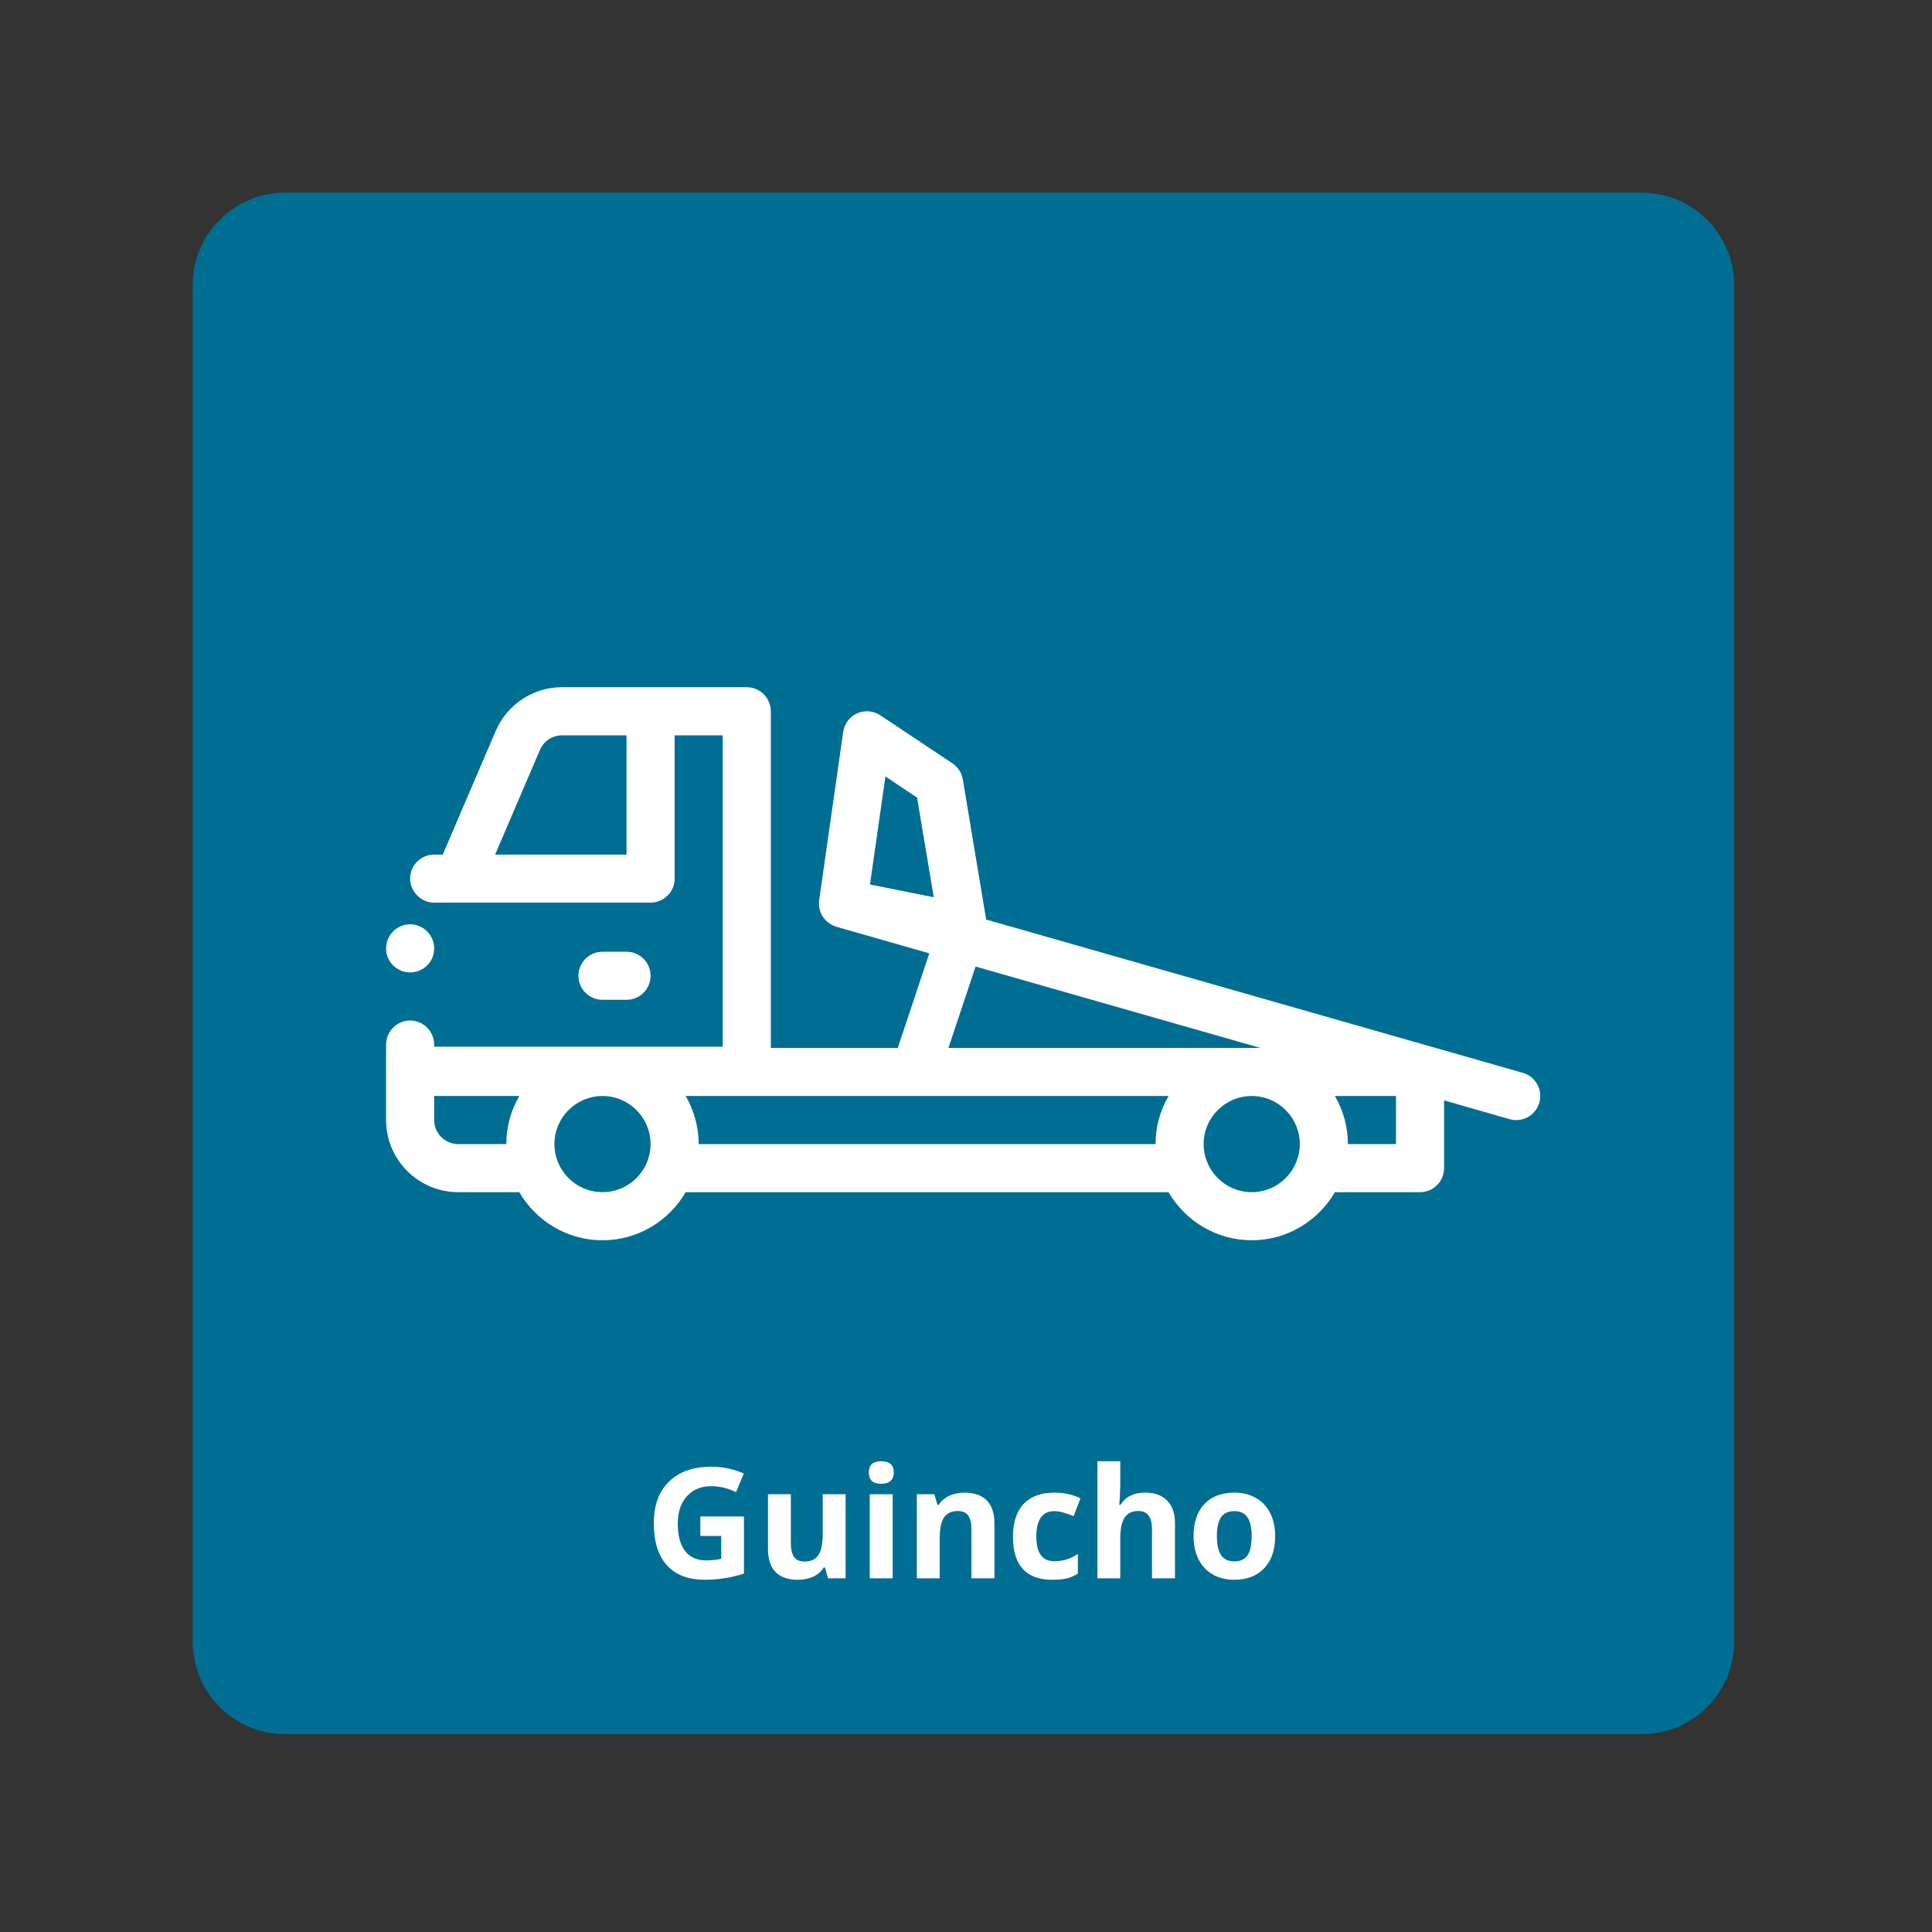
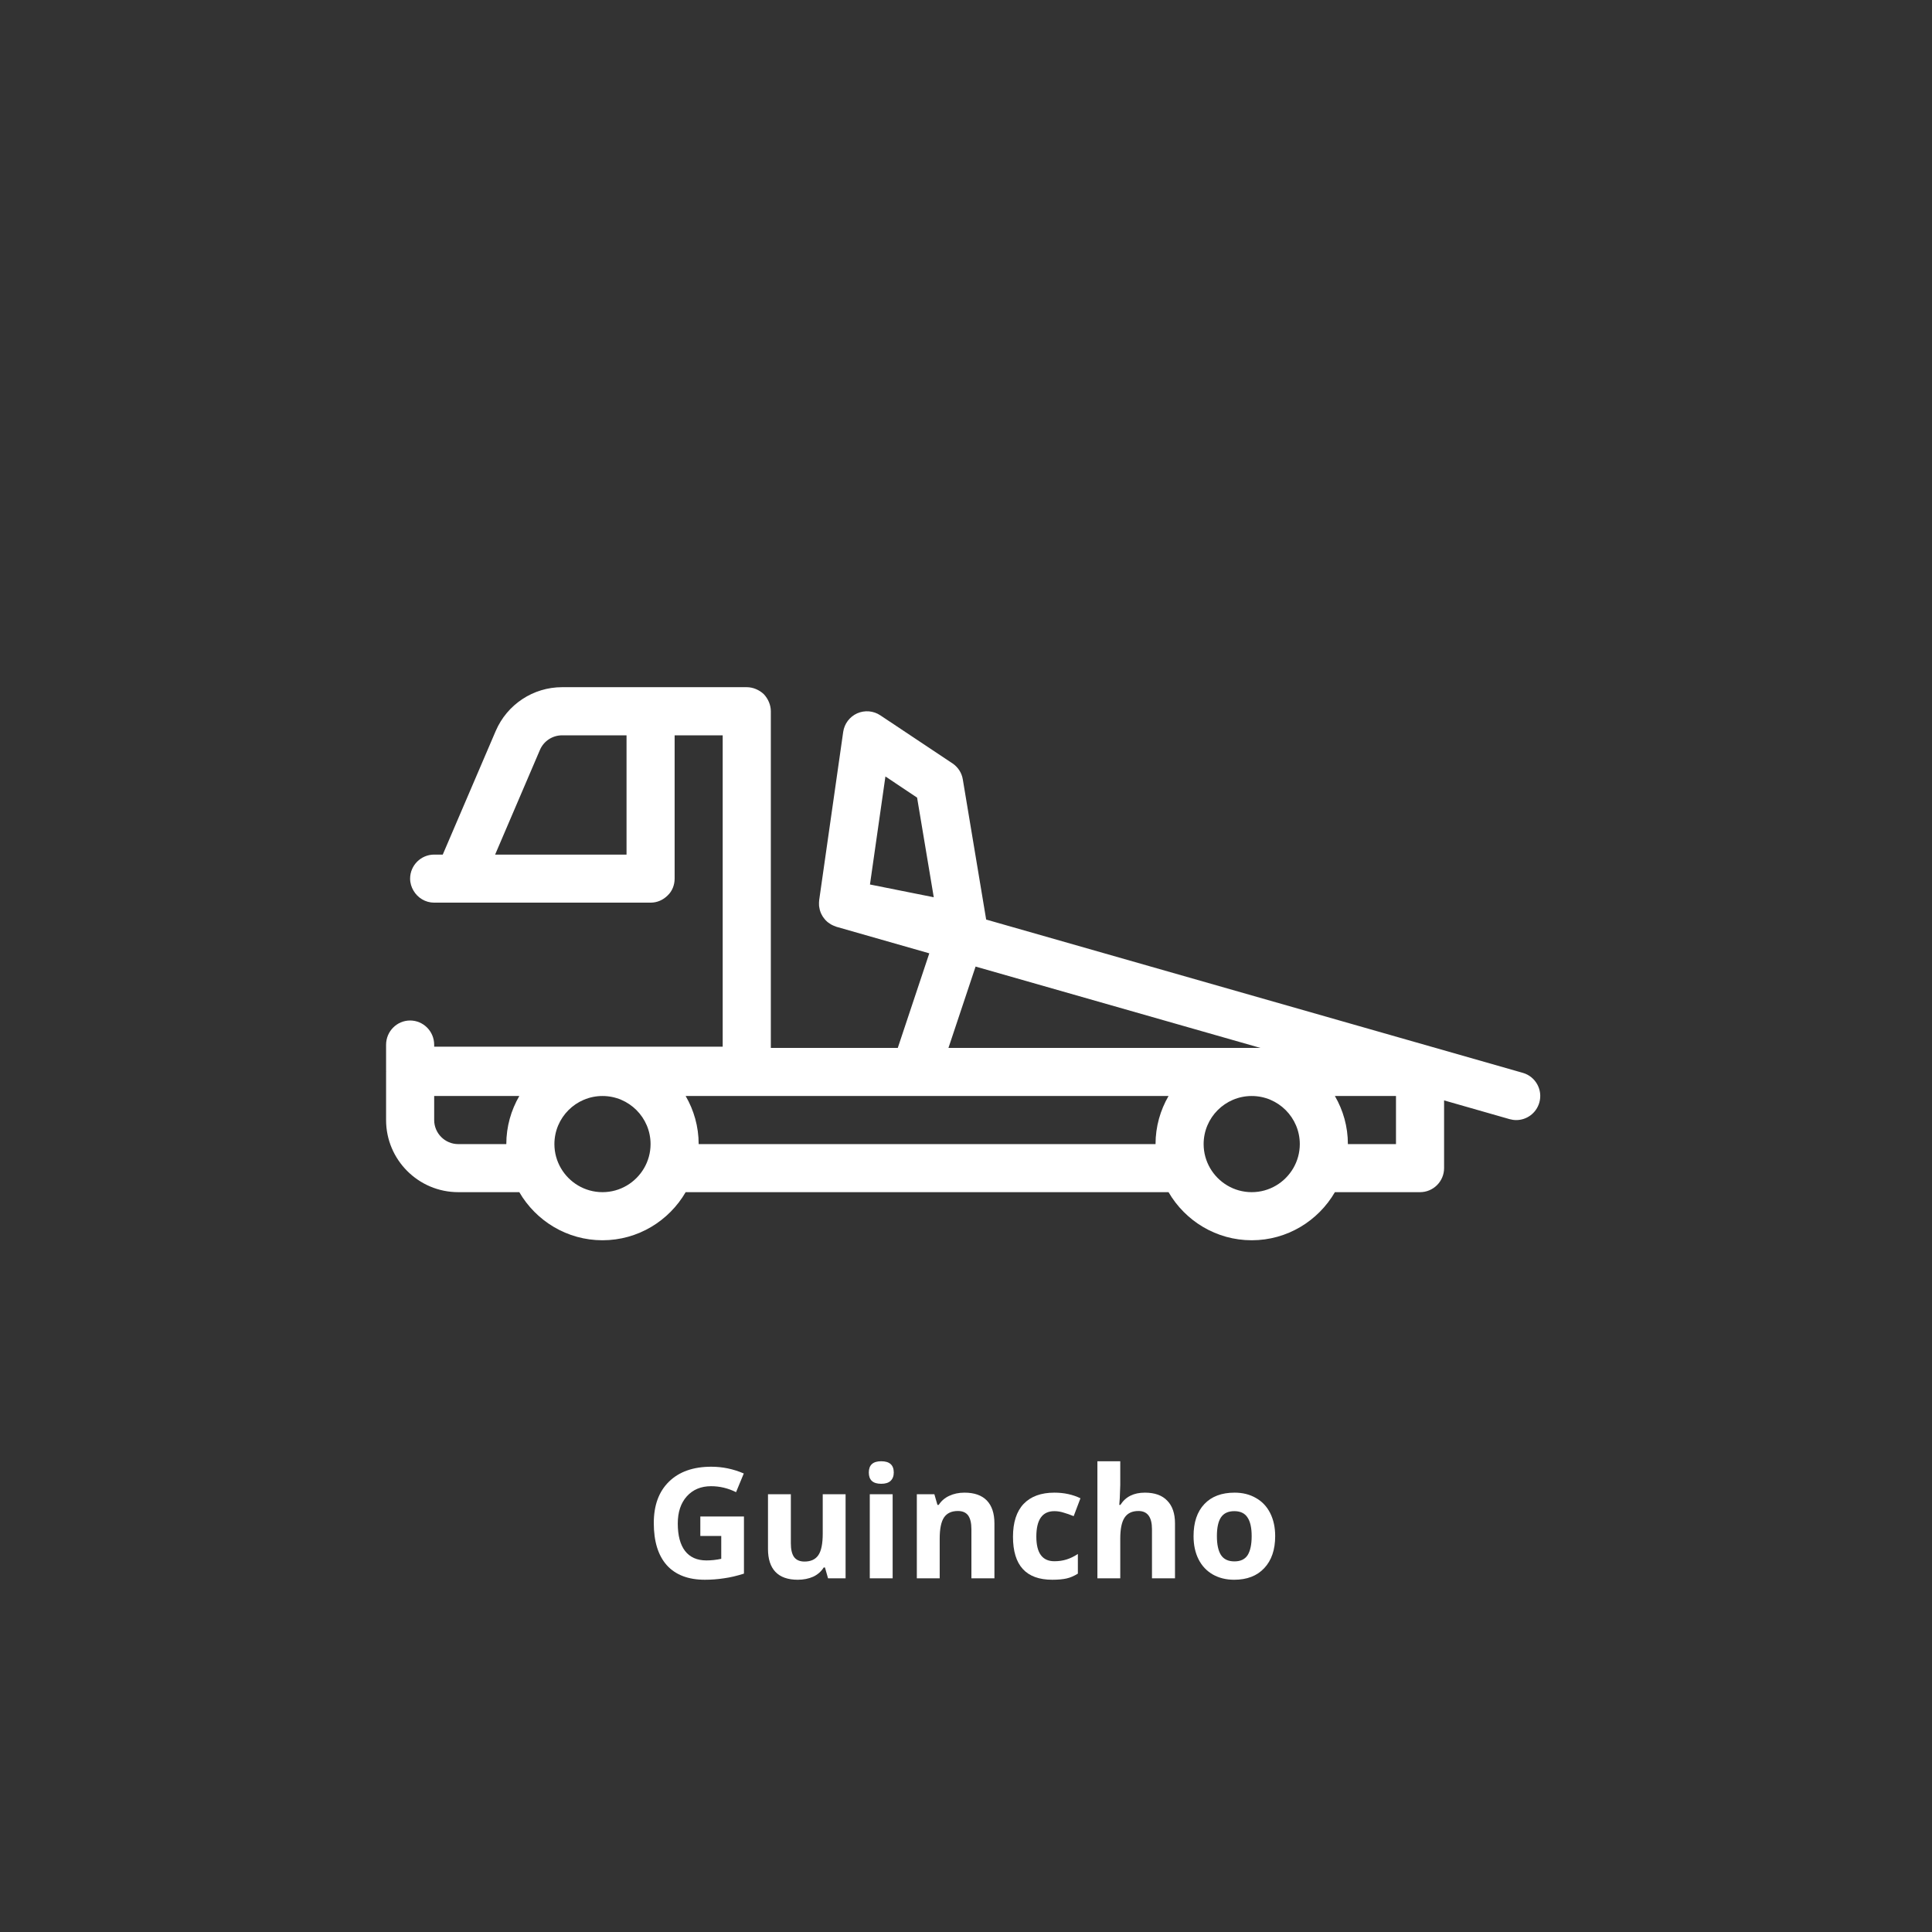
<svg xmlns="http://www.w3.org/2000/svg" version="1.0" preserveAspectRatio="xMidYMid meet" height="250" viewBox="0 0 187.5 187.5" zoomAndPan="magnify" width="250">
  <rect x="0" y="0" width="187.5" height="187.5" fill="#333333" stroke="none" />
  <defs>
    <g />
    <clipPath id="2e4dd9e22a">
-       <path clip-rule="nonzero" d="M 18.699 18.699 L 168.301 18.699 L 168.301 168.301 L 18.699 168.301 Z M 18.699 18.699" />
-     </clipPath>
+       </clipPath>
    <clipPath id="c813a3f14d">
      <path clip-rule="nonzero" d="M 27.676 18.699 L 159.324 18.699 C 161.707 18.699 163.988 19.645 165.672 21.328 C 167.355 23.012 168.301 25.297 168.301 27.676 L 168.301 159.324 C 168.301 161.707 167.355 163.988 165.672 165.672 C 163.988 167.355 161.707 168.301 159.324 168.301 L 27.676 168.301 C 25.297 168.301 23.012 167.355 21.328 165.672 C 19.645 163.988 18.699 161.707 18.699 159.324 L 18.699 27.676 C 18.699 22.719 22.719 18.699 27.676 18.699 Z M 27.676 18.699" />
    </clipPath>
    <clipPath id="3f2678bc13">
      <path clip-rule="nonzero" d="M 37.469 89 L 43 89 L 43 95 L 37.469 95 Z M 37.469 89" />
    </clipPath>
    <clipPath id="365fc126c1">
      <path clip-rule="nonzero" d="M 37.469 66.699 L 149.488 66.699 L 149.488 120.367 L 37.469 120.367 Z M 37.469 66.699" />
    </clipPath>
  </defs>
  <g clip-path="url(#2e4dd9e22a)">
    <g clip-path="url(#c813a3f14d)">
      <path fill-rule="nonzero" fill-opacity="1" d="M 18.699 18.699 L 168.301 18.699 L 168.301 168.301 L 18.699 168.301 Z M 18.699 18.699" fill="#006e93" />
    </g>
  </g>
  <g clip-path="url(#3f2678bc13)">
-     <path fill-rule="nonzero" fill-opacity="1" d="M 39.801 94.371 C 41.086 94.371 42.137 93.344 42.137 92.062 C 42.137 90.754 41.086 89.703 39.801 89.703 C 38.52 89.703 37.469 90.754 37.469 92.062 C 37.469 93.344 38.52 94.371 39.801 94.371" fill="#ffffff" />
-   </g>
+     </g>
  <g clip-path="url(#365fc126c1)">
    <path fill-rule="nonzero" fill-opacity="1" d="M 135.48 111.035 L 130.812 111.035 C 130.812 109.332 130.348 107.742 129.551 106.367 L 135.48 106.367 Z M 125.516 113.367 C 124.707 114.758 123.203 115.699 121.48 115.699 C 119.754 115.699 118.25 114.758 117.441 113.367 C 117.043 112.68 116.812 111.883 116.812 111.035 C 116.812 108.461 118.902 106.367 121.48 106.367 C 124.051 106.367 126.145 108.461 126.145 111.035 C 126.145 111.883 125.914 112.68 125.516 113.367 Z M 92.047 101.699 L 94.68 93.805 L 122.32 101.699 Z M 112.145 111.035 L 67.805 111.035 C 67.805 109.332 67.34 107.742 66.543 106.367 L 88.793 106.367 C 88.797 106.367 88.805 106.367 88.809 106.367 C 88.812 106.367 88.82 106.367 88.824 106.367 L 113.406 106.367 C 112.609 107.742 112.145 109.332 112.145 111.035 Z M 84.43 85.84 L 85.93 75.355 L 89.004 77.41 L 90.621 87.078 Z M 62.508 113.367 C 61.699 114.758 60.195 115.699 58.473 115.699 C 56.746 115.699 55.242 114.758 54.434 113.367 C 54.035 112.68 53.805 111.883 53.805 111.035 C 53.805 108.461 55.898 106.367 58.473 106.367 C 61.047 106.367 63.137 108.461 63.137 111.035 C 63.137 111.883 62.906 112.68 62.508 113.367 Z M 49.137 111.035 L 44.473 111.035 C 43.184 111.035 42.137 109.984 42.137 108.699 L 42.137 106.367 L 50.398 106.367 C 49.602 107.742 49.137 109.332 49.137 111.035 Z M 60.805 82.938 L 48.051 82.938 L 52.402 72.777 C 52.77 71.918 53.617 71.363 54.551 71.363 L 60.805 71.363 Z M 147.793 104.121 L 95.707 89.242 L 93.441 75.645 C 93.34 75.008 92.973 74.445 92.438 74.086 L 85.434 69.422 C 84.77 68.977 83.922 68.906 83.188 69.23 C 82.457 69.559 81.945 70.242 81.832 71.031 L 79.5 87.363 C 79.496 87.391 79.496 87.418 79.496 87.441 C 79.484 87.523 79.484 87.598 79.484 87.68 C 79.484 87.75 79.484 87.824 79.488 87.902 C 79.496 87.973 79.508 88.047 79.523 88.117 C 79.535 88.195 79.551 88.266 79.57 88.34 C 79.594 88.406 79.613 88.477 79.641 88.543 C 79.668 88.613 79.695 88.684 79.734 88.746 C 79.766 88.812 79.801 88.871 79.836 88.934 C 79.879 88.996 79.918 89.059 79.969 89.117 C 80.012 89.176 80.055 89.23 80.102 89.281 C 80.156 89.34 80.211 89.387 80.266 89.441 C 80.32 89.484 80.375 89.535 80.434 89.57 C 80.5 89.621 80.562 89.664 80.629 89.703 C 80.695 89.742 80.754 89.773 80.82 89.801 C 80.891 89.84 80.973 89.863 81.047 89.891 C 81.09 89.91 81.121 89.93 81.164 89.941 L 90.188 92.52 L 87.129 101.699 L 74.809 101.699 L 74.809 69.023 C 74.809 68.422 74.547 67.816 74.129 67.371 C 73.688 66.953 73.078 66.691 72.473 66.691 L 54.551 66.691 C 51.746 66.691 49.219 68.363 48.109 70.941 L 42.969 82.938 L 42.137 82.938 C 40.852 82.938 39.801 83.984 39.801 85.27 C 39.801 85.695 39.926 86.09 40.125 86.43 C 40.527 87.125 41.277 87.602 42.137 87.602 L 63.137 87.602 C 63.77 87.602 64.352 87.348 64.797 86.902 C 65.242 86.484 65.473 85.879 65.473 85.27 L 65.473 71.363 L 70.137 71.363 L 70.137 101.582 L 42.137 101.582 L 42.137 101.398 C 42.137 100.09 41.086 99.039 39.801 99.039 C 38.52 99.039 37.469 100.09 37.469 101.398 L 37.469 103.914 C 37.469 103.938 37.473 103.953 37.473 103.973 C 37.473 103.996 37.469 104.012 37.469 104.035 L 37.469 108.699 C 37.469 112.559 40.609 115.699 44.473 115.699 L 50.398 115.699 C 52.016 118.484 55.027 120.367 58.473 120.367 C 61.914 120.367 64.926 118.484 66.543 115.699 L 113.406 115.699 C 115.023 118.484 118.035 120.367 121.48 120.367 C 124.922 120.367 127.934 118.484 129.551 115.699 L 137.816 115.699 C 139.102 115.699 140.148 114.652 140.148 113.367 L 140.148 106.793 L 146.508 108.613 C 146.723 108.672 146.941 108.703 147.152 108.703 C 148.168 108.703 149.098 108.031 149.391 107.004 C 149.746 105.77 149.027 104.477 147.793 104.121" fill="#ffffff" />
  </g>
-   <path fill-rule="nonzero" fill-opacity="1" d="M 60.805 97.031 C 62.094 97.031 63.137 95.988 63.137 94.699 C 63.137 93.406 62.094 92.367 60.805 92.367 L 58.473 92.367 C 57.18 92.367 56.137 93.406 56.137 94.699 C 56.137 95.988 57.18 97.031 58.473 97.031 L 60.805 97.031" fill="#ffffff" />
  <g fill-opacity="1" fill="#ffffff">
    <g transform="translate(62.575, 153.173)">
      <g>
        <path d="M 5.391 -6 L 9.625 -6 L 9.625 -0.453 C 8.938 -0.234 8.289 -0.082 7.688 0 C 7.082 0.094 6.461 0.141 5.828 0.141 C 4.223 0.141 2.992 -0.328 2.141 -1.266 C 1.297 -2.211 0.875 -3.578 0.875 -5.359 C 0.875 -7.078 1.363 -8.414 2.344 -9.375 C 3.332 -10.344 4.703 -10.828 6.453 -10.828 C 7.547 -10.828 8.598 -10.609 9.609 -10.172 L 8.859 -8.359 C 8.086 -8.742 7.281 -8.938 6.438 -8.938 C 5.457 -8.938 4.672 -8.609 4.078 -7.953 C 3.492 -7.297 3.203 -6.414 3.203 -5.312 C 3.203 -4.156 3.438 -3.27 3.906 -2.656 C 4.383 -2.039 5.078 -1.734 5.984 -1.734 C 6.453 -1.734 6.93 -1.785 7.422 -1.891 L 7.422 -4.109 L 5.391 -4.109 Z M 5.391 -6" />
      </g>
    </g>
    <g transform="translate(73.408, 153.173)">
      <g>
        <path d="M 6.953 0 L 6.656 -1.047 L 6.531 -1.047 C 6.289 -0.66 5.953 -0.363 5.516 -0.156 C 5.078 0.039 4.578 0.141 4.016 0.141 C 3.055 0.141 2.332 -0.113 1.844 -0.625 C 1.363 -1.133 1.125 -1.875 1.125 -2.844 L 1.125 -8.156 L 3.344 -8.156 L 3.344 -3.391 C 3.344 -2.805 3.445 -2.363 3.656 -2.062 C 3.875 -1.77 4.211 -1.625 4.672 -1.625 C 5.285 -1.625 5.734 -1.832 6.016 -2.25 C 6.297 -2.664 6.438 -3.359 6.438 -4.328 L 6.438 -8.156 L 8.656 -8.156 L 8.656 0 Z M 6.953 0" />
      </g>
    </g>
    <g transform="translate(83.24, 153.173)">
      <g>
-         <path d="M 1.078 -10.266 C 1.078 -10.992 1.477 -11.359 2.281 -11.359 C 3.094 -11.359 3.5 -10.992 3.5 -10.266 C 3.5 -9.922 3.395 -9.648 3.188 -9.453 C 2.988 -9.266 2.688 -9.172 2.281 -9.172 C 1.477 -9.172 1.078 -9.535 1.078 -10.266 Z M 3.391 0 L 1.172 0 L 1.172 -8.156 L 3.391 -8.156 Z M 3.391 0" />
+         <path d="M 1.078 -10.266 C 1.078 -10.992 1.477 -11.359 2.281 -11.359 C 3.094 -11.359 3.5 -10.992 3.5 -10.266 C 3.5 -9.922 3.395 -9.648 3.188 -9.453 C 2.988 -9.266 2.688 -9.172 2.281 -9.172 C 1.477 -9.172 1.078 -9.535 1.078 -10.266 M 3.391 0 L 1.172 0 L 1.172 -8.156 L 3.391 -8.156 Z M 3.391 0" />
      </g>
    </g>
    <g transform="translate(87.806, 153.173)">
      <g>
        <path d="M 8.703 0 L 6.469 0 L 6.469 -4.766 C 6.469 -5.359 6.363 -5.801 6.156 -6.094 C 5.945 -6.383 5.613 -6.531 5.156 -6.531 C 4.539 -6.531 4.094 -6.32 3.812 -5.906 C 3.531 -5.488 3.391 -4.801 3.391 -3.844 L 3.391 0 L 1.172 0 L 1.172 -8.156 L 2.875 -8.156 L 3.172 -7.125 L 3.297 -7.125 C 3.547 -7.508 3.883 -7.801 4.312 -8 C 4.75 -8.207 5.242 -8.312 5.797 -8.312 C 6.754 -8.312 7.477 -8.055 7.969 -7.547 C 8.457 -7.035 8.703 -6.297 8.703 -5.328 Z M 8.703 0" />
      </g>
    </g>
    <g transform="translate(97.638, 153.173)">
      <g>
        <path d="M 4.484 0.141 C 1.941 0.141 0.672 -1.25 0.672 -4.031 C 0.672 -5.426 1.016 -6.488 1.703 -7.219 C 2.398 -7.945 3.395 -8.312 4.688 -8.312 C 5.625 -8.312 6.469 -8.129 7.219 -7.766 L 6.562 -6.031 C 6.207 -6.176 5.879 -6.289 5.578 -6.375 C 5.285 -6.469 4.988 -6.516 4.688 -6.516 C 3.52 -6.516 2.938 -5.691 2.938 -4.047 C 2.938 -2.453 3.52 -1.656 4.688 -1.656 C 5.113 -1.656 5.508 -1.711 5.875 -1.828 C 6.238 -1.941 6.602 -2.117 6.969 -2.359 L 6.969 -0.453 C 6.602 -0.223 6.238 -0.066 5.875 0.016 C 5.508 0.098 5.047 0.141 4.484 0.141 Z M 4.484 0.141" />
      </g>
    </g>
    <g transform="translate(105.33, 153.173)">
      <g>
        <path d="M 8.703 0 L 6.469 0 L 6.469 -4.766 C 6.469 -5.941 6.031 -6.531 5.156 -6.531 C 4.539 -6.531 4.094 -6.316 3.812 -5.891 C 3.531 -5.473 3.391 -4.789 3.391 -3.844 L 3.391 0 L 1.172 0 L 1.172 -11.359 L 3.391 -11.359 L 3.391 -9.047 C 3.391 -8.867 3.375 -8.445 3.344 -7.781 L 3.297 -7.125 L 3.406 -7.125 C 3.906 -7.914 4.695 -8.312 5.781 -8.312 C 6.738 -8.312 7.461 -8.051 7.953 -7.531 C 8.453 -7.02 8.703 -6.285 8.703 -5.328 Z M 8.703 0" />
      </g>
    </g>
    <g transform="translate(115.162, 153.173)">
      <g>
        <path d="M 2.938 -4.094 C 2.938 -3.289 3.066 -2.68 3.328 -2.266 C 3.598 -1.848 4.035 -1.641 4.641 -1.641 C 5.234 -1.641 5.66 -1.844 5.922 -2.25 C 6.18 -2.664 6.312 -3.281 6.312 -4.094 C 6.312 -4.906 6.176 -5.508 5.906 -5.906 C 5.645 -6.312 5.219 -6.516 4.625 -6.516 C 4.031 -6.516 3.598 -6.312 3.328 -5.906 C 3.066 -5.508 2.938 -4.906 2.938 -4.094 Z M 8.594 -4.094 C 8.594 -2.77 8.238 -1.734 7.531 -0.984 C 6.832 -0.234 5.859 0.141 4.609 0.141 C 3.828 0.141 3.133 -0.031 2.531 -0.375 C 1.938 -0.719 1.477 -1.207 1.156 -1.844 C 0.832 -2.488 0.672 -3.238 0.672 -4.094 C 0.672 -5.426 1.02 -6.461 1.719 -7.203 C 2.414 -7.941 3.395 -8.312 4.656 -8.312 C 5.438 -8.312 6.125 -8.141 6.719 -7.797 C 7.32 -7.461 7.785 -6.973 8.109 -6.328 C 8.43 -5.691 8.594 -4.945 8.594 -4.094 Z M 8.594 -4.094" />
      </g>
    </g>
  </g>
</svg>